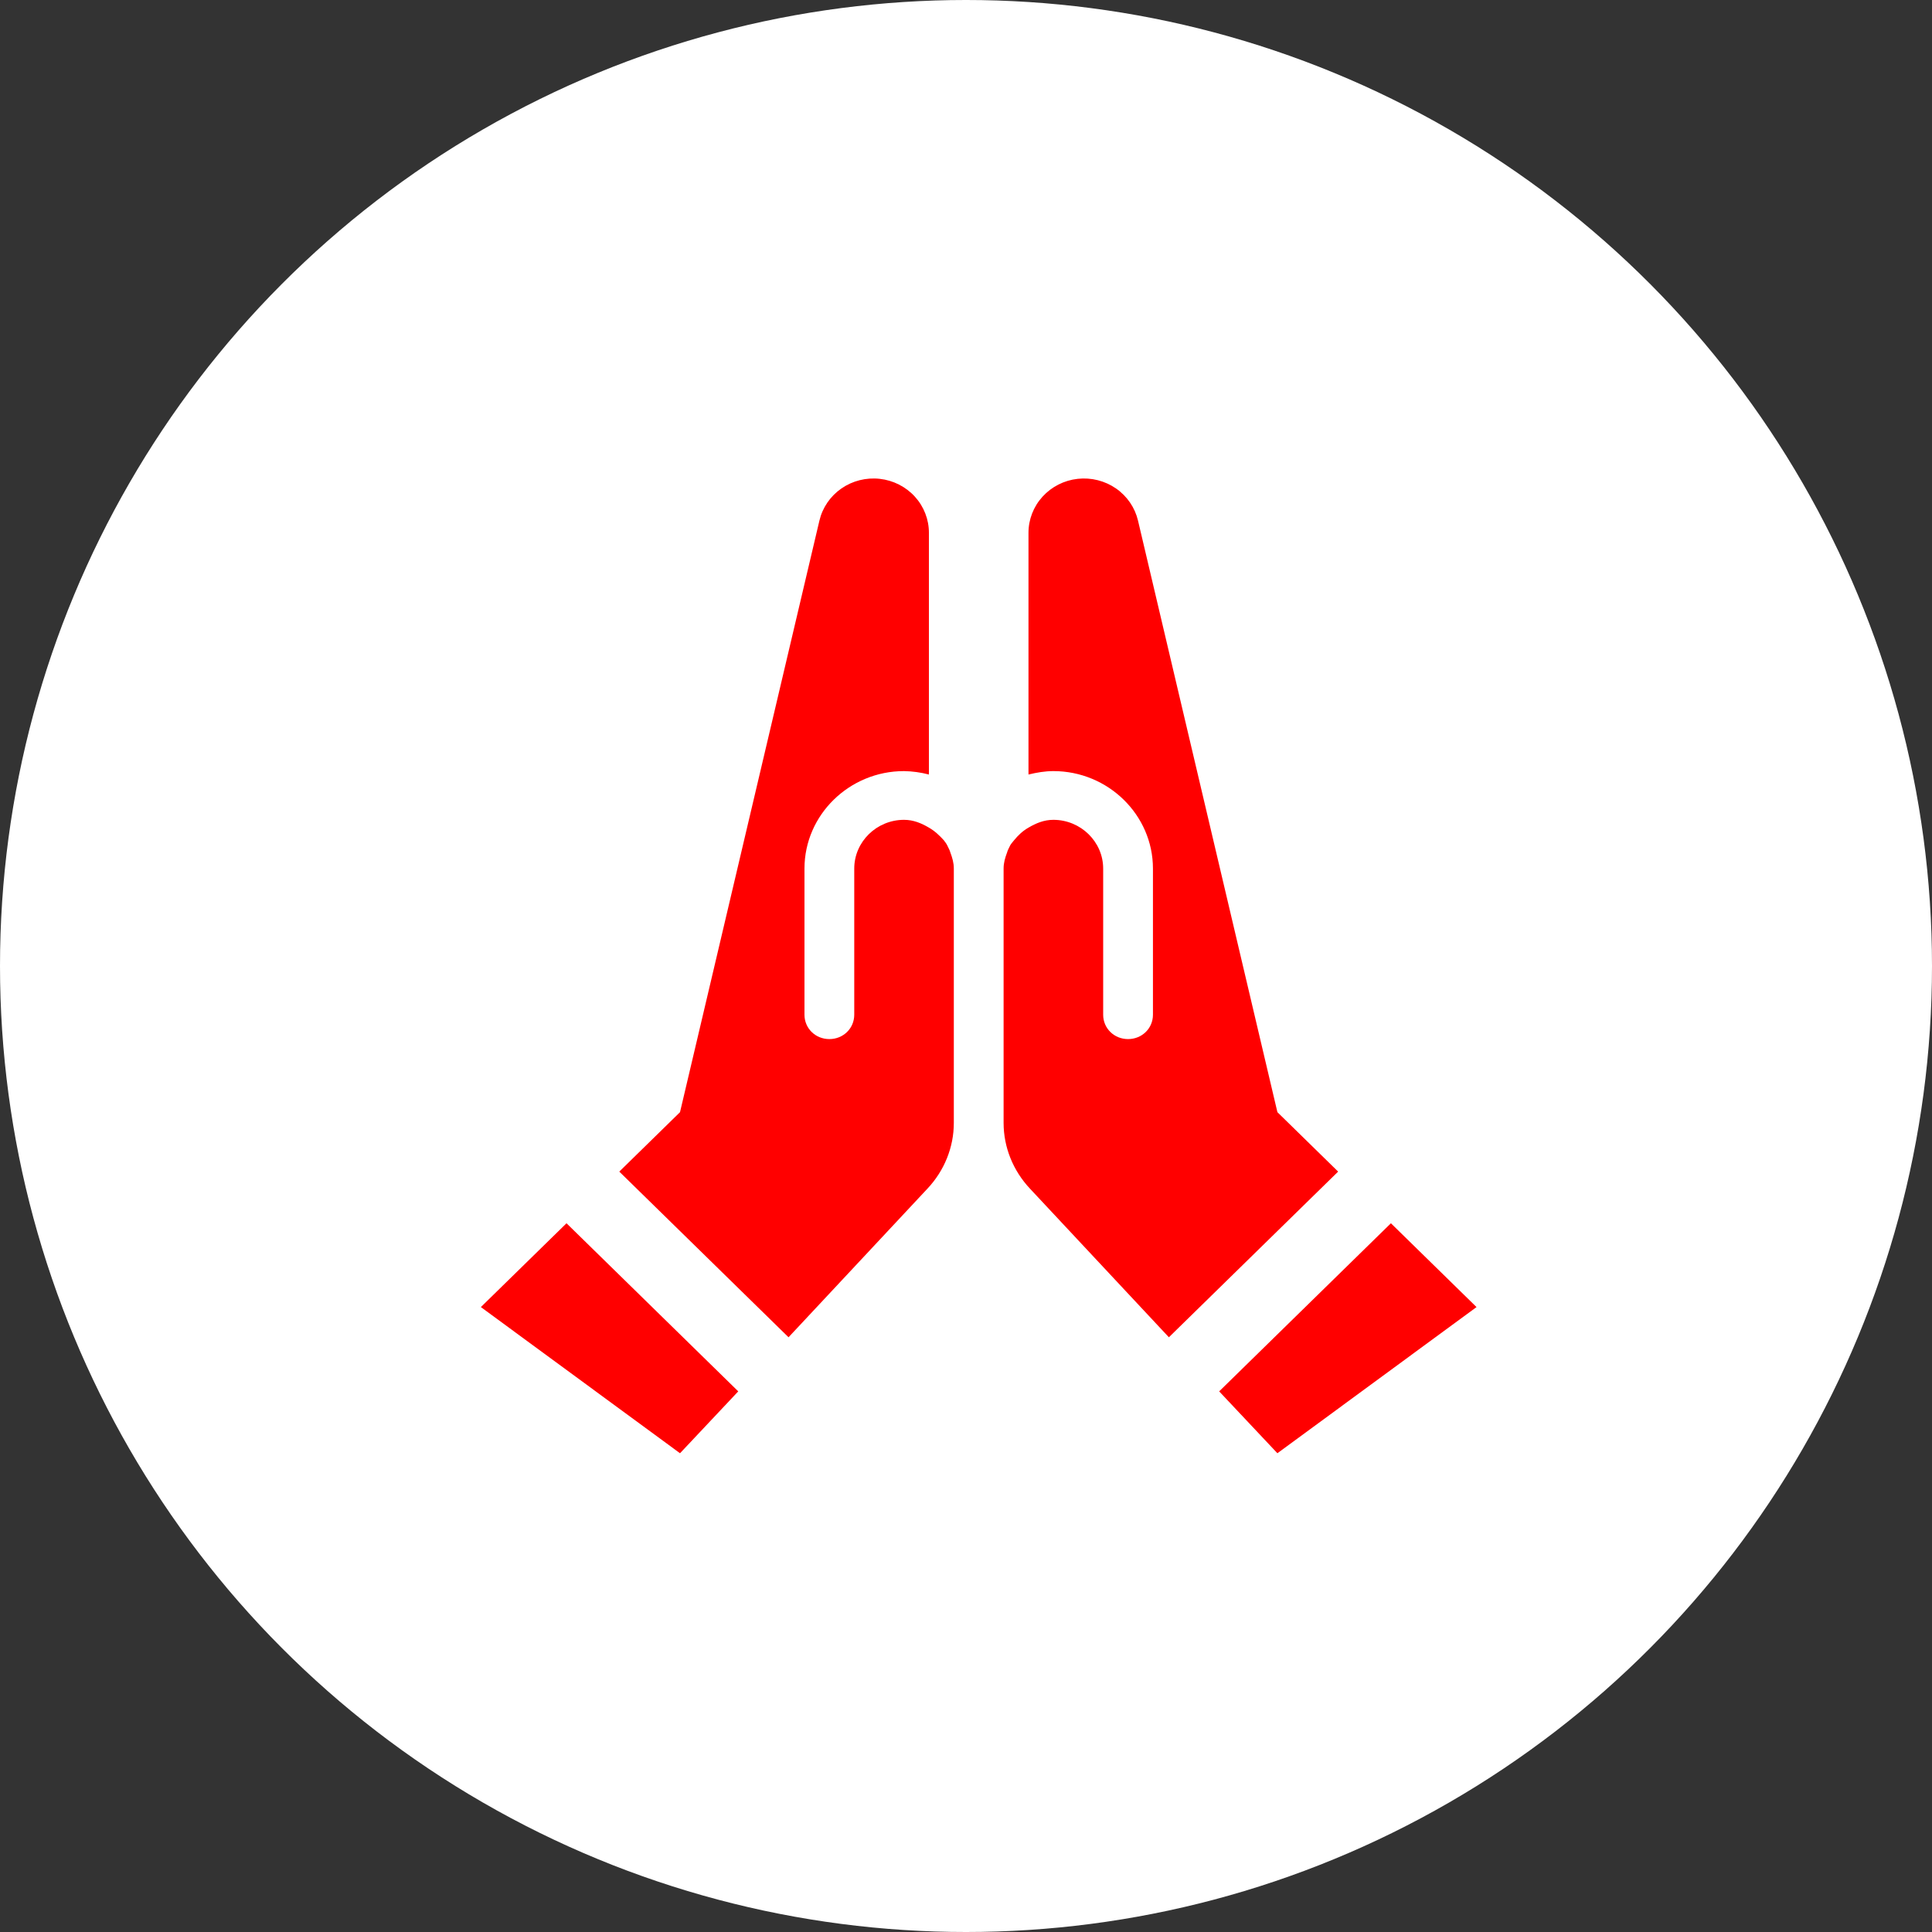
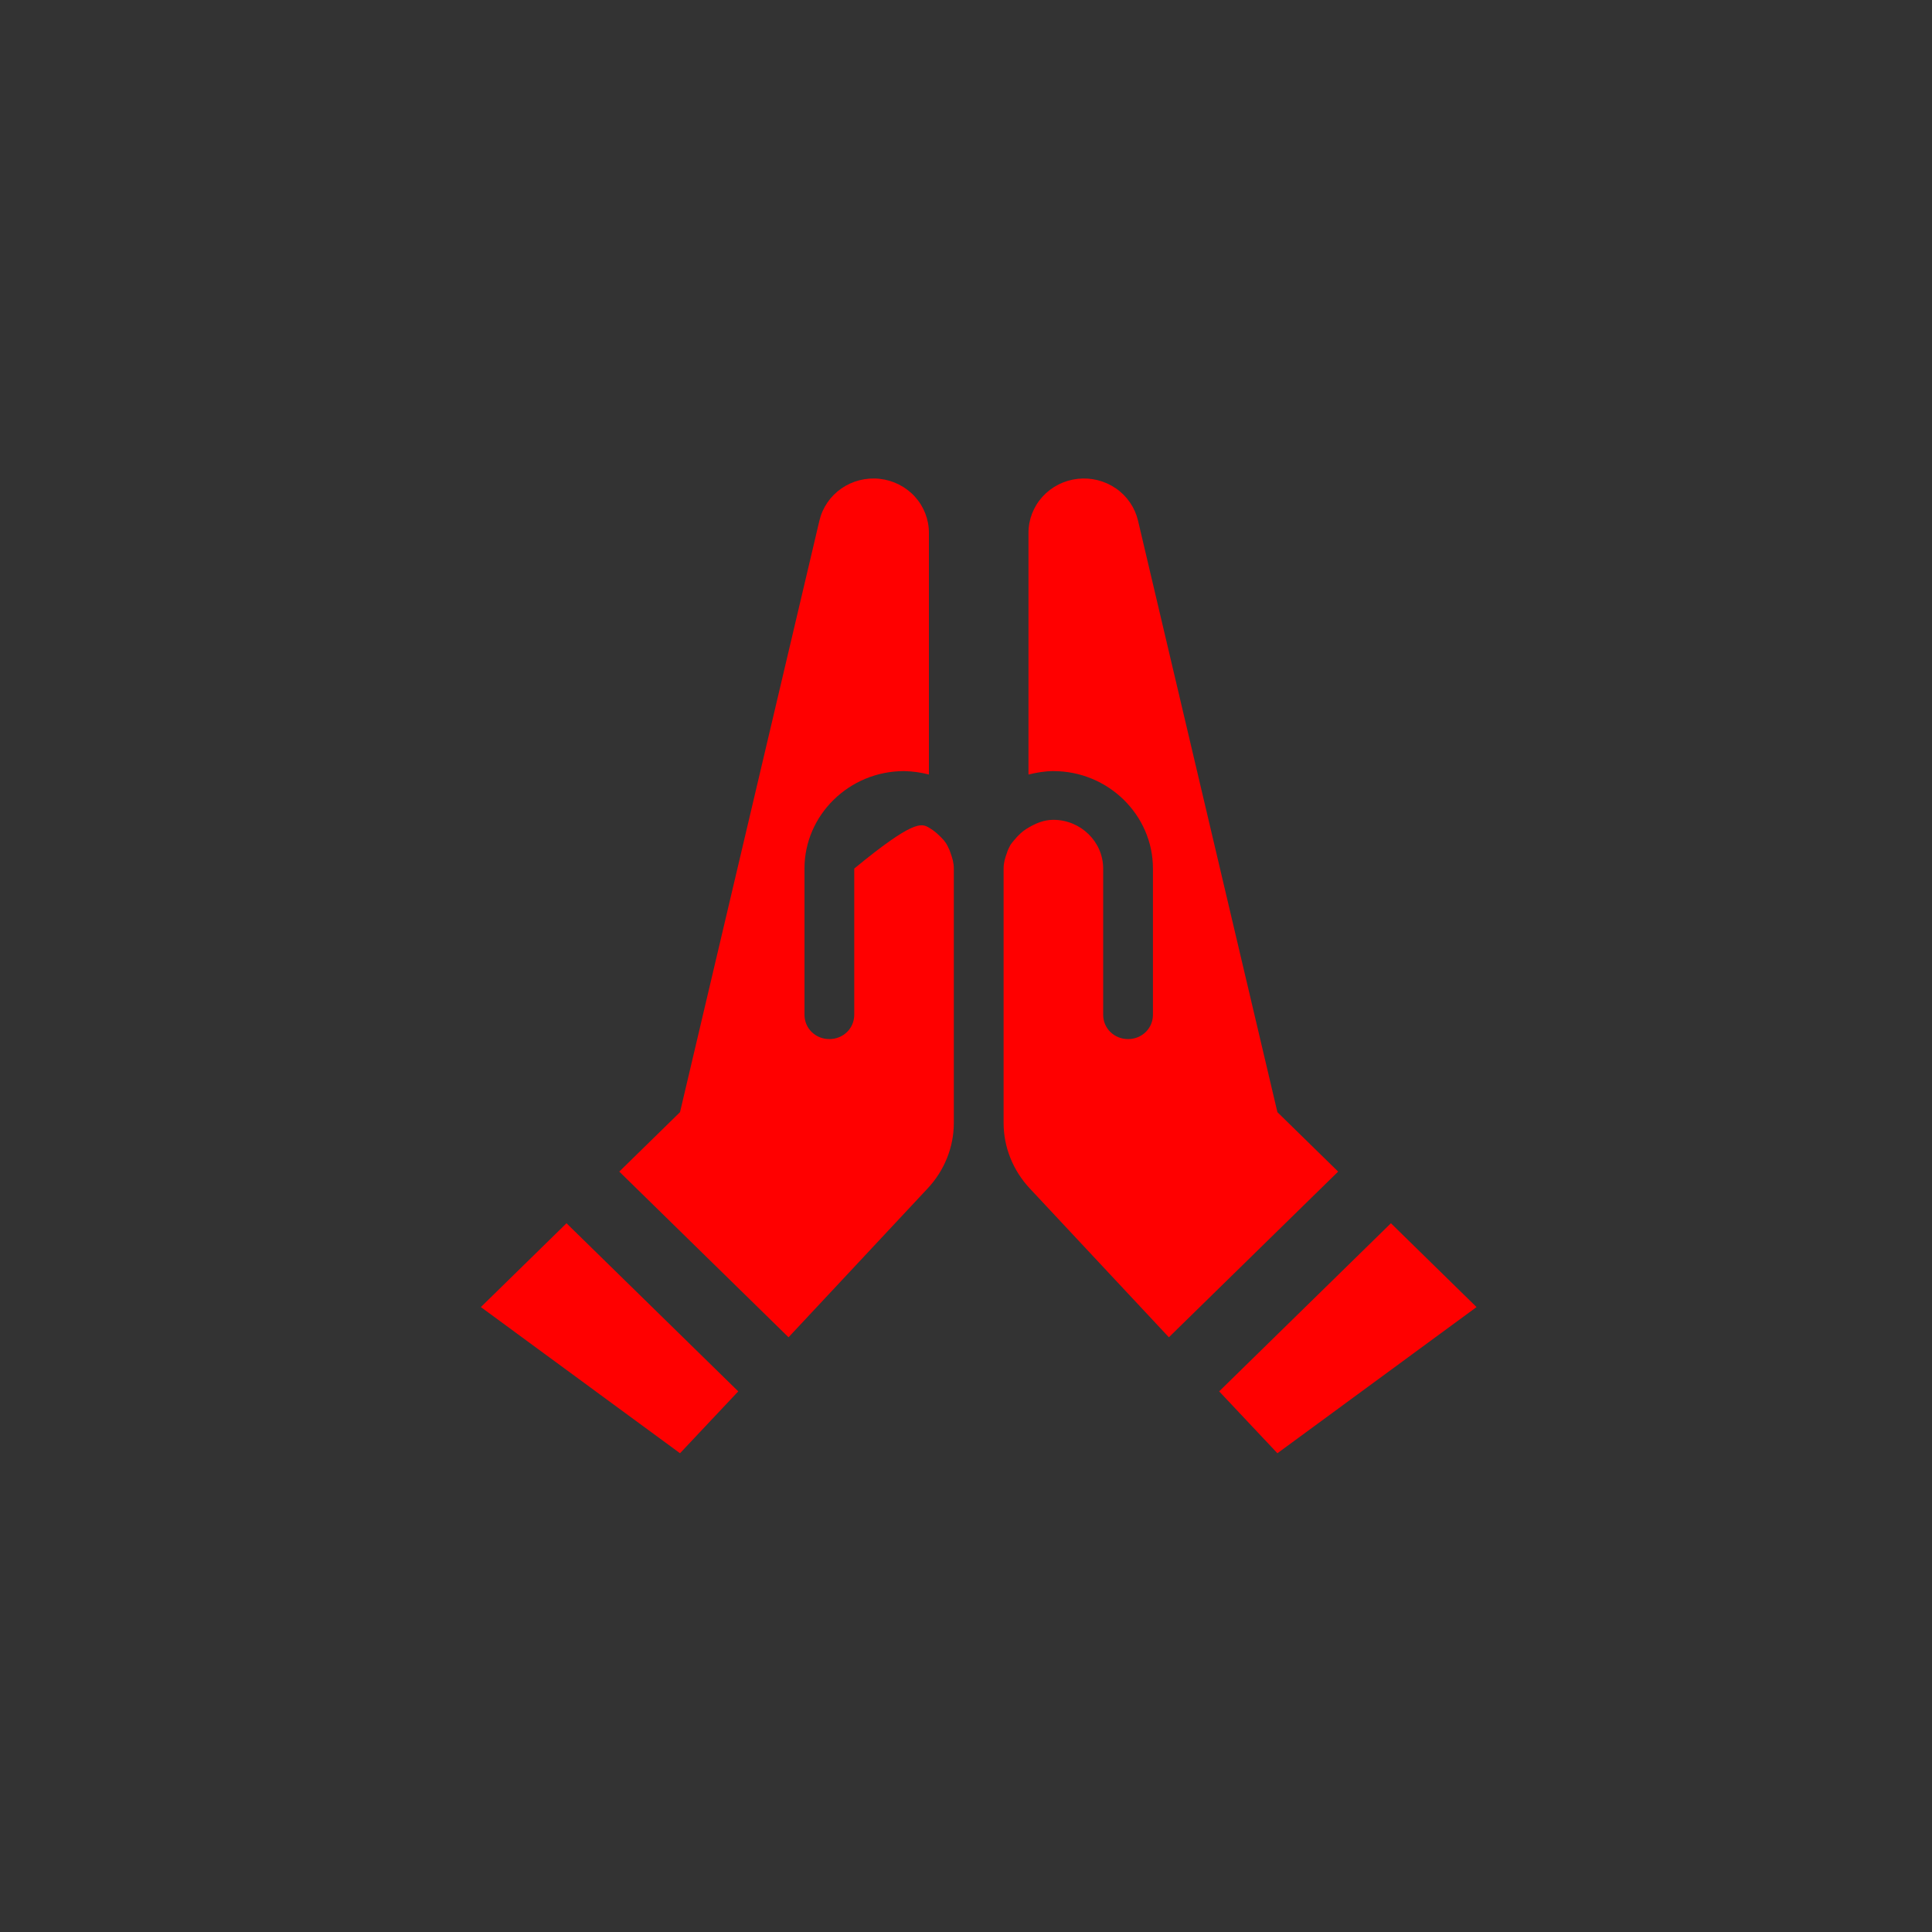
<svg xmlns="http://www.w3.org/2000/svg" width="76" height="76" viewBox="0 0 76 76" fill="none">
  <rect x="0" y="0" width="76" height="76" fill="#333333" stroke="none" />
-   <circle cx="38" cy="38" r="38" fill="white" />
-   <path d="M37.384 33.534C37.462 33.745 37.521 33.937 37.521 34.167V44.172C37.521 45.13 37.149 46.05 36.483 46.759L31.019 52.605L24.361 46.088L26.75 43.75L32.233 20.482C32.353 19.97 32.661 19.519 33.099 19.215C33.536 18.912 34.073 18.777 34.606 18.836C35.139 18.895 35.632 19.145 35.989 19.537C36.346 19.929 36.542 20.436 36.541 20.961V30.468C36.222 30.384 35.893 30.339 35.562 30.333C33.408 30.333 31.646 32.058 31.646 34.167V39.917C31.646 40.453 32.077 40.875 32.625 40.875C33.173 40.875 33.604 40.453 33.604 39.917V34.167C33.604 33.113 34.485 32.25 35.562 32.25C35.934 32.25 36.248 32.384 36.541 32.557C36.776 32.691 36.953 32.863 37.129 33.055C37.188 33.132 37.246 33.208 37.286 33.304C37.325 33.381 37.364 33.458 37.384 33.534ZM18.916 51.417L26.75 57.167L29.041 54.733L22.285 48.12L18.916 51.417ZM50.25 43.75L44.767 20.482C44.647 19.97 44.339 19.519 43.901 19.215C43.463 18.912 42.926 18.777 42.393 18.836C41.86 18.895 41.368 19.145 41.011 19.537C40.654 19.929 40.457 20.436 40.458 20.961V30.468C40.772 30.391 41.104 30.333 41.437 30.333C43.592 30.333 45.354 32.058 45.354 34.167V39.917C45.354 40.453 44.923 40.875 44.375 40.875C43.827 40.875 43.396 40.453 43.396 39.917V34.167C43.396 33.113 42.514 32.25 41.437 32.25C41.065 32.25 40.752 32.384 40.458 32.557C40.223 32.691 40.047 32.863 39.89 33.055C39.831 33.132 39.753 33.208 39.714 33.304C39.675 33.381 39.636 33.458 39.616 33.534C39.538 33.745 39.479 33.937 39.479 34.167V44.172C39.479 45.13 39.851 46.05 40.517 46.759L45.981 52.605L52.639 46.088L50.25 43.75ZM54.715 48.12L47.959 54.733L50.25 57.167L58.083 51.417L54.715 48.12Z" fill="#FF0000" />
+   <path d="M37.384 33.534C37.462 33.745 37.521 33.937 37.521 34.167V44.172C37.521 45.13 37.149 46.05 36.483 46.759L31.019 52.605L24.361 46.088L26.75 43.75L32.233 20.482C32.353 19.97 32.661 19.519 33.099 19.215C33.536 18.912 34.073 18.777 34.606 18.836C35.139 18.895 35.632 19.145 35.989 19.537C36.346 19.929 36.542 20.436 36.541 20.961V30.468C36.222 30.384 35.893 30.339 35.562 30.333C33.408 30.333 31.646 32.058 31.646 34.167V39.917C31.646 40.453 32.077 40.875 32.625 40.875C33.173 40.875 33.604 40.453 33.604 39.917V34.167C35.934 32.25 36.248 32.384 36.541 32.557C36.776 32.691 36.953 32.863 37.129 33.055C37.188 33.132 37.246 33.208 37.286 33.304C37.325 33.381 37.364 33.458 37.384 33.534ZM18.916 51.417L26.75 57.167L29.041 54.733L22.285 48.12L18.916 51.417ZM50.25 43.75L44.767 20.482C44.647 19.97 44.339 19.519 43.901 19.215C43.463 18.912 42.926 18.777 42.393 18.836C41.86 18.895 41.368 19.145 41.011 19.537C40.654 19.929 40.457 20.436 40.458 20.961V30.468C40.772 30.391 41.104 30.333 41.437 30.333C43.592 30.333 45.354 32.058 45.354 34.167V39.917C45.354 40.453 44.923 40.875 44.375 40.875C43.827 40.875 43.396 40.453 43.396 39.917V34.167C43.396 33.113 42.514 32.25 41.437 32.25C41.065 32.25 40.752 32.384 40.458 32.557C40.223 32.691 40.047 32.863 39.89 33.055C39.831 33.132 39.753 33.208 39.714 33.304C39.675 33.381 39.636 33.458 39.616 33.534C39.538 33.745 39.479 33.937 39.479 34.167V44.172C39.479 45.13 39.851 46.05 40.517 46.759L45.981 52.605L52.639 46.088L50.25 43.75ZM54.715 48.12L47.959 54.733L50.25 57.167L58.083 51.417L54.715 48.12Z" fill="#FF0000" />
</svg>